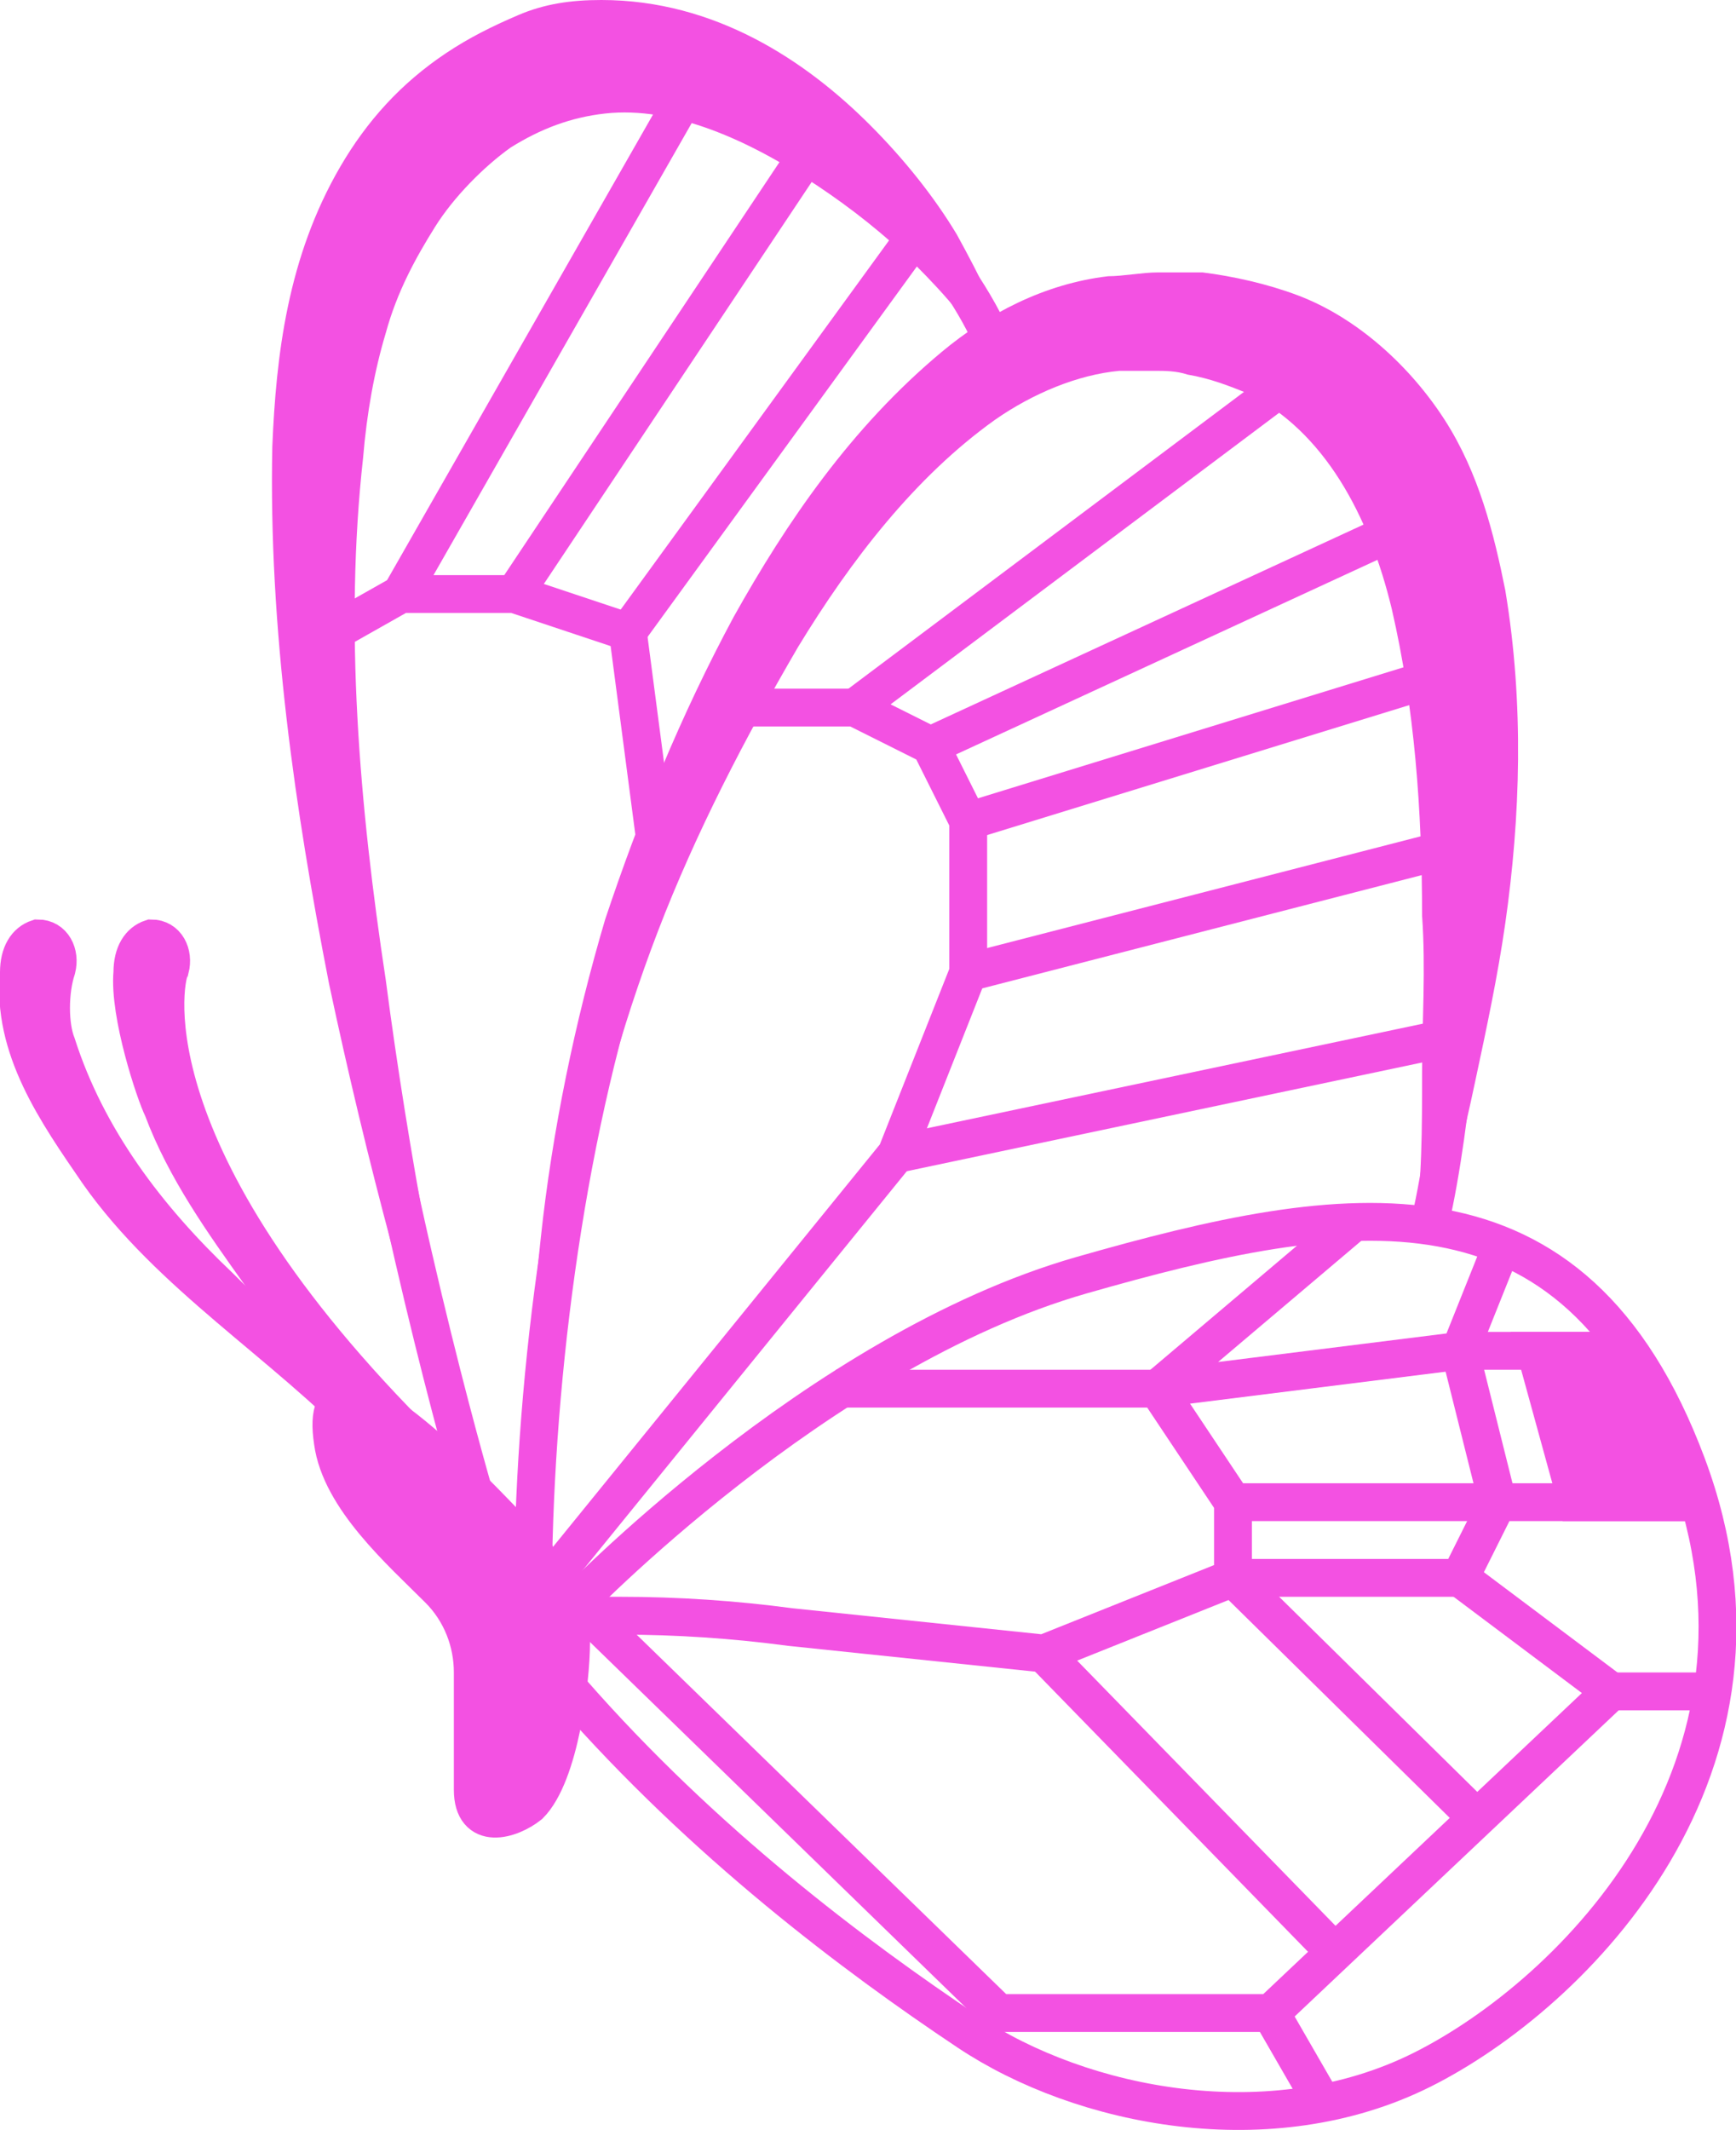
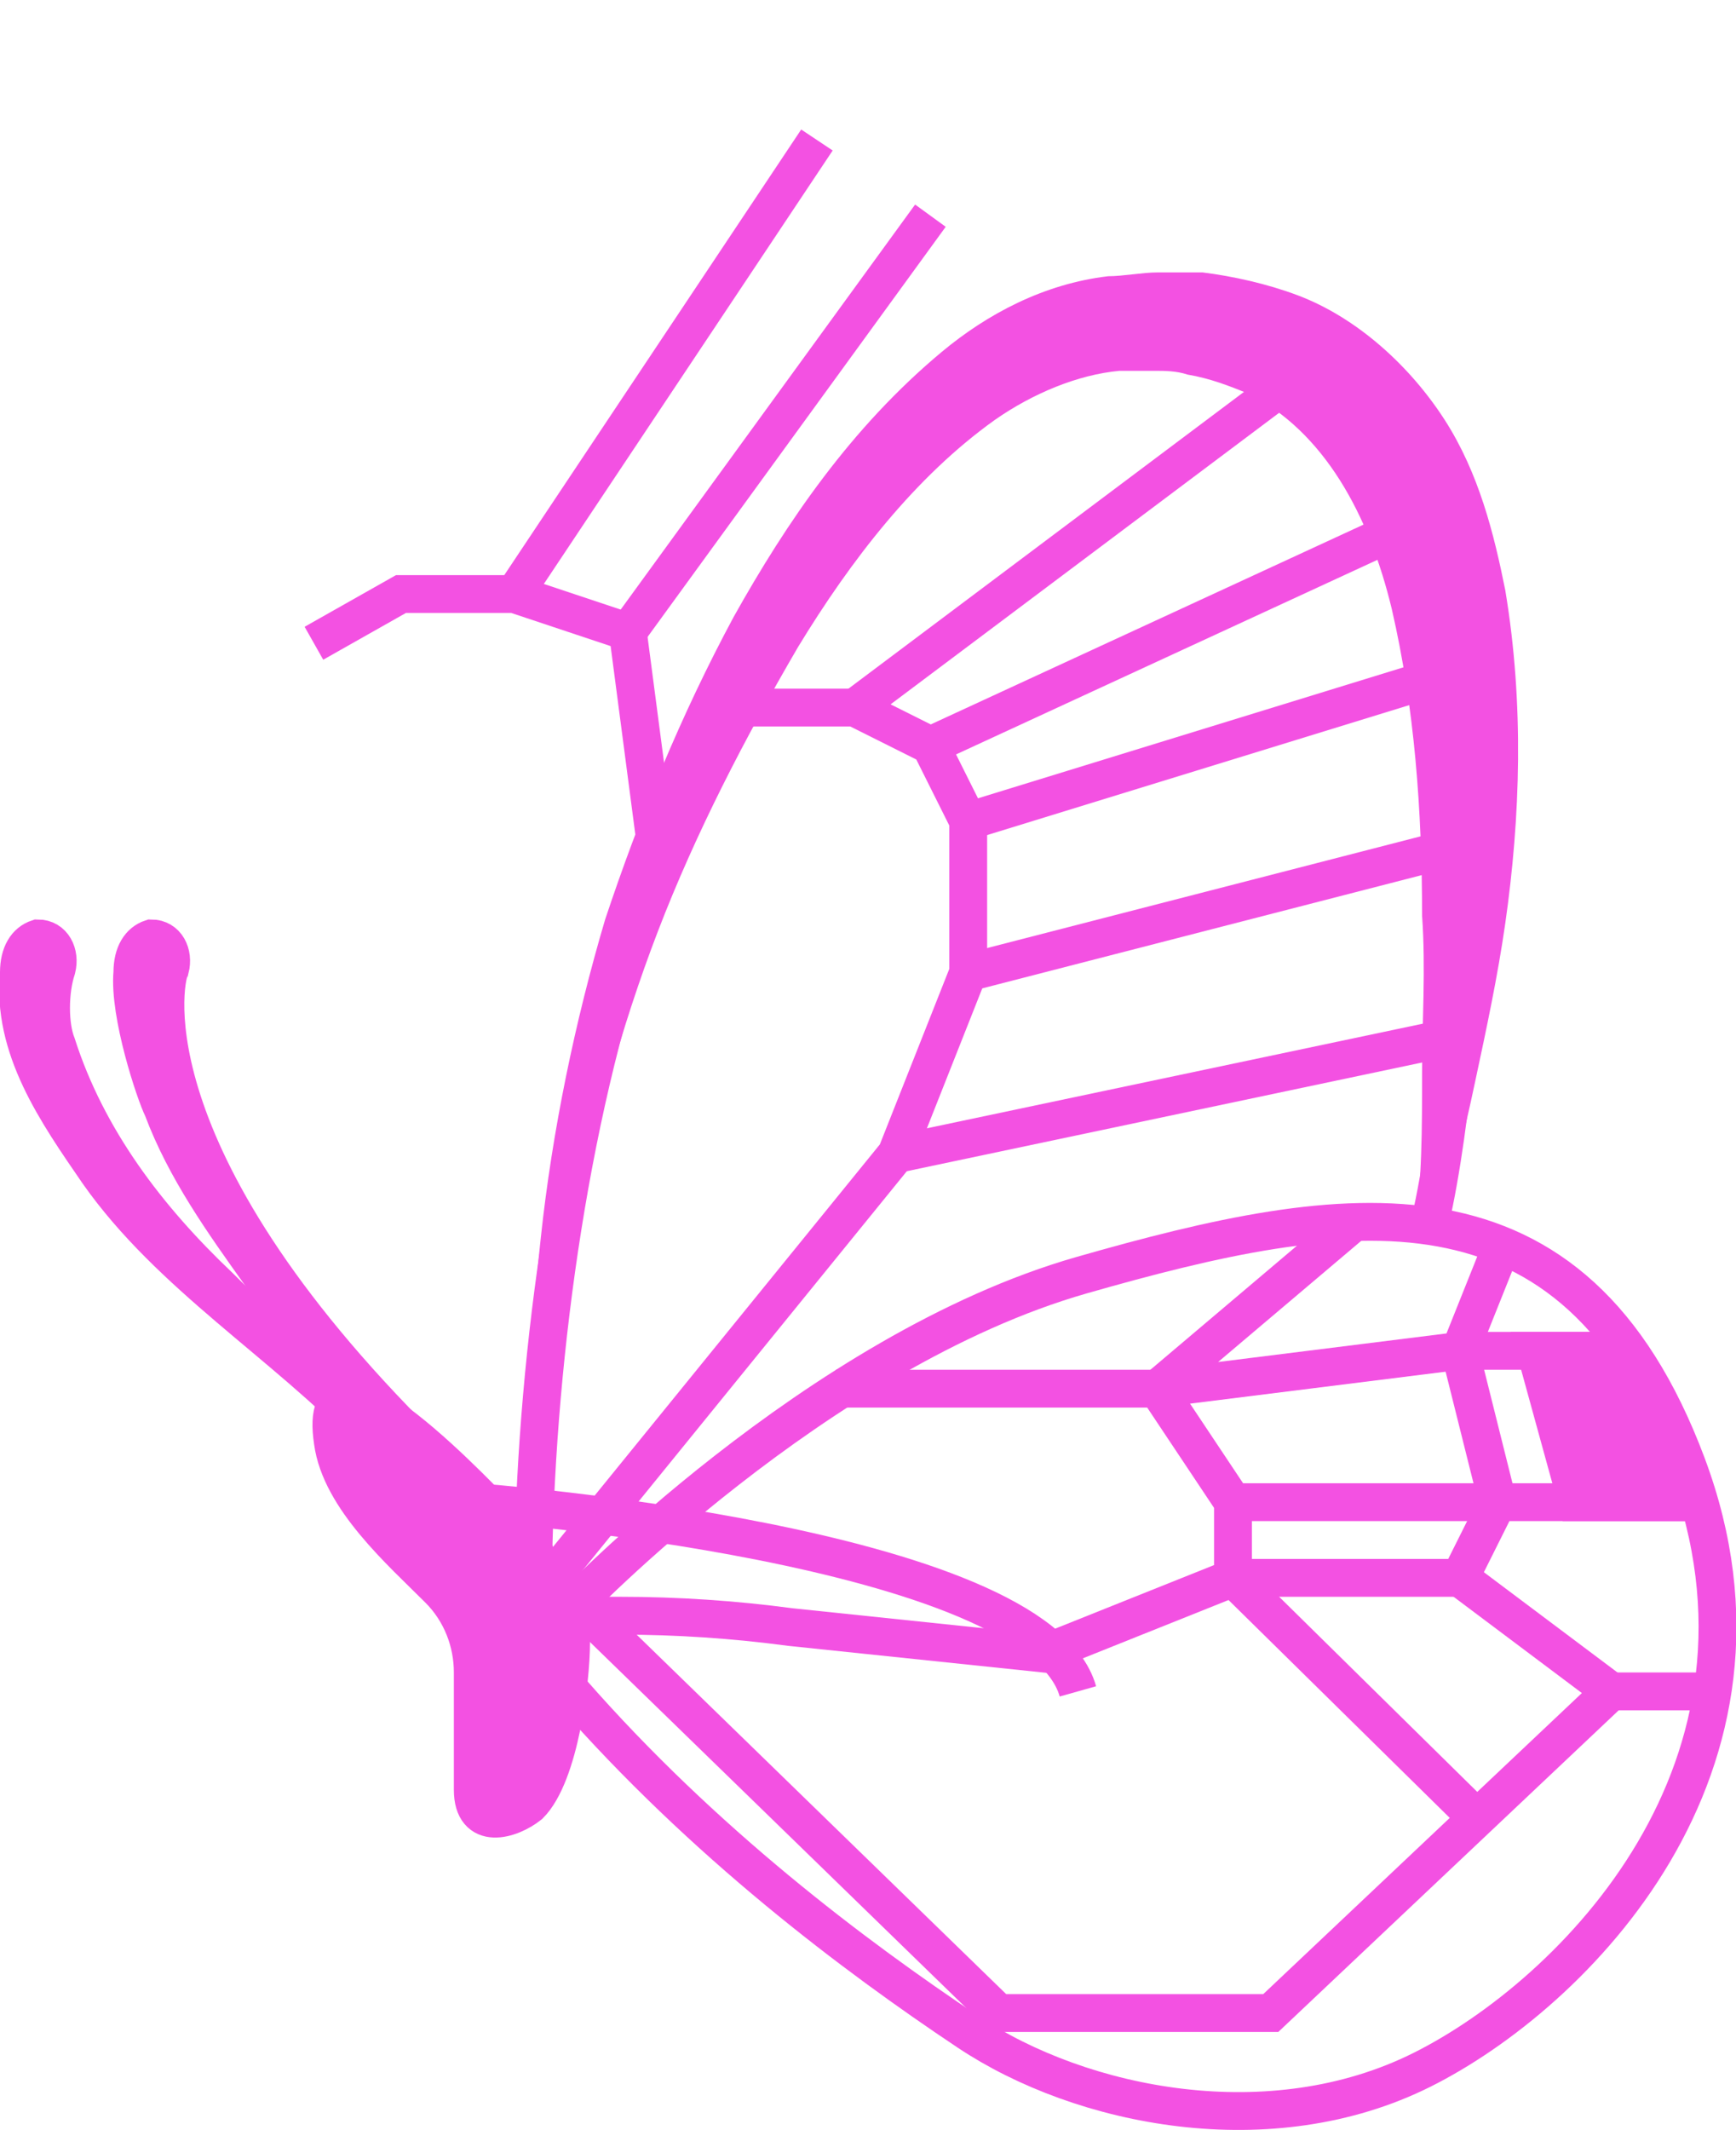
<svg xmlns="http://www.w3.org/2000/svg" x="0px" y="0px" viewBox="0 0 45.9 56.3" style="enable-background:new 0 0 45.9 56.3;" xml:space="preserve">
  <style type="text/css"> .st0{fill:#F351E2;} .st1{fill:none;stroke:#F351E2;stroke-miterlimit:10;} .st2{fill:#F351E2;stroke:#F351E2;stroke-miterlimit:10;} .st3{fill:none;stroke:#F351E2;stroke-linejoin:bevel;stroke-miterlimit:10;} </style>
  <g id="Layer_1"> </g>
  <g id="Layer_2">
    <g>
      <g>
        <path class="st0" d="M13.9,41.2c-0.1-2.8,0.1-5.7,0.4-8.5c0.3-2.8,0.9-5.7,1.7-8.4c0.9-2.7,2-5.4,3.4-8c1.4-2.5,3.1-5,5.5-7 c1.2-1,2.7-1.8,4.4-2c0.4,0,0.9-0.1,1.3-0.1c0.4,0,0.8,0,1.2,0c0.8,0.1,1.7,0.3,2.5,0.6c1.6,0.6,3,1.9,3.9,3.3 c0.9,1.4,1.3,3,1.6,4.5c0.5,3,0.4,6,0,8.8c-0.2,1.4-0.5,2.8-0.8,4.2c-0.3,1.4-0.6,2.8-1.3,4.1l-0.3-0.1c0.2-1.4,0.2-2.8,0.2-4.2 c0-1.4,0.1-2.8,0-4.2c0-2.8-0.2-5.5-0.8-8.1c-0.6-2.5-1.8-4.7-3.8-5.7c-0.5-0.2-1-0.4-1.6-0.5c-0.3-0.1-0.6-0.1-0.9-0.1 c-0.3,0-0.6,0-0.9,0c-1.1,0.1-2.3,0.6-3.3,1.3c-2.1,1.5-3.8,3.7-5.2,6c-1.4,2.4-2.7,4.9-3.7,7.5c-2,5.2-2.9,10.8-3.3,16.5 L13.9,41.2z" />
      </g>
      <g>
-         <path class="st0" d="M12.4,39.7c-1.5-4.5-2.7-9-3.7-13.7c-0.9-4.6-1.6-9.4-1.5-14.2c0.1-2.4,0.4-5,1.8-7.4c0.7-1.2,1.6-2.2,2.8-3 c0.6-0.4,1.2-0.7,1.9-1C14.4,0.1,15.1,0,15.9,0c3,0,5.4,1.6,7.1,3.3c0.9,0.9,1.7,1.9,2.3,2.9c0.6,1.1,1.2,2.2,1.3,3.4l-0.3,0.1 c-0.5-1-1.3-1.9-2.1-2.7c-0.8-0.8-1.7-1.5-2.6-2.1C19.8,3.7,17.8,2.8,16,3c-0.9,0.1-1.7,0.4-2.5,0.9c-0.7,0.5-1.5,1.3-2,2.1 c-0.5,0.8-1,1.7-1.3,2.8c-0.3,1-0.5,2.1-0.6,3.3c-0.5,4.5-0.1,9.2,0.6,13.8c0.6,4.6,1.5,9.2,2.5,13.8L12.4,39.7z" />
-       </g>
+         </g>
      <path class="st1" d="M14.1,41.2c0.1-5.5,1-12.1,2.9-17.3c2-5.3,6.8-15.4,13.5-15.4c9.6,0,8.8,12.9,7.9,20 c-0.1,1.1-0.4,3.2-0.7,4.2" />
-       <path class="st1" d="M12.6,39.7c0,0-8-27-2-35s14.8,1.1,15.9,5" />
+       <path class="st1" d="M12.6,39.7s14.8,1.1,15.9,5" />
      <polyline class="st1" points="14.6,41.7 23.7,30.5 25.6,25.7 25.6,21.7 24.6,19.7 22.6,18.7 19.3,18.7 " />
      <line class="st1" x1="23.7" y1="30.5" x2="38.4" y2="27.4" />
      <line class="st1" x1="25.6" y1="25.7" x2="38.8" y2="22.3" />
      <line class="st1" x1="25.6" y1="21.7" x2="38.6" y2="17.7" />
      <line class="st1" x1="24.6" y1="19.7" x2="37.6" y2="13.7" />
      <line class="st1" x1="22.6" y1="18.7" x2="34.6" y2="9.7" />
      <path class="st2" d="M13.4,40.3c-0.5-0.5-5.1-5.5-4.6-2.2C9,39.6,10.6,41,11.6,42c0.6,0.6,0.9,1.4,0.9,2.2c0,0,0,3,0,3.1 c0,1.1,1,0.8,1.5,0.4c0.8-0.8,1.1-3.3,1.1-4.3c0-0.8-0.3-1.6-0.9-2.2C14.3,41.1,13.4,40.3,13.4,40.3z" />
      <path class="st2" d="M3.5,25.7c-0.1,1.1,0.6,3.2,0.8,3.6c0.6,1.6,1.6,3,2.6,4.4c1.2,1.5,2.5,3,3.9,4.2c-7.6-7.7-6.4-12.2-6.3-12.3 c0.1-0.4-0.1-0.8-0.5-0.8C3.7,24.9,3.5,25.2,3.5,25.7z" />
      <path class="st2" d="M0.5,25.7c-0.2,2,1,3.7,2.1,5.3c1.9,2.7,4.9,4.5,7.2,6.9c-1.3-1.4-2.7-2.6-4-3.9c-1.9-1.8-3.5-3.9-4.3-6.4 c-0.2-0.5-0.2-1.4,0-2c0.1-0.4-0.1-0.8-0.5-0.8C0.7,24.9,0.5,25.2,0.5,25.7z" />
      <path class="st1" d="M15.1,42.5c0,0,6.5-6.8,13.5-8.8s13-3,16,5s-3,14-7,16s-9,1-12-1s-7-5-10.5-9" />
      <polyline class="st1" points="15.6,42.7 26.4,53.2 33.6,53.2 42.6,44.7 38.6,41.7 39.6,39.7 44.9,39.7 " />
      <path class="st1" d="M22.1,36.7h8.5l2,3v2l-5,2l-6.7-0.7c-1.5-0.2-3-0.3-4.5-0.3h-2.7" />
      <polyline class="st1" points="17.4,22.8 16.6,16.7 13.6,15.7 10.6,15.7 8.3,17 " />
      <line class="st1" x1="16.6" y1="16.7" x2="24.6" y2="5.7" />
      <line class="st1" x1="13.6" y1="15.7" x2="21.6" y2="3.7" />
-       <polyline class="st1" points="10.6,15.7 14.6,8.7 18.6,1.7 " />
      <line class="st1" x1="42.6" y1="44.7" x2="45.4" y2="44.7" />
-       <line class="st1" x1="33.6" y1="53.2" x2="35.1" y2="55.8" />
-       <line class="st1" x1="27.6" y1="43.7" x2="35.3" y2="51.6" />
      <path class="st1" d="M32.6,41.7L39,48" />
      <line class="st1" x1="38.6" y1="41.7" x2="32.6" y2="41.7" />
      <polyline class="st3" points="35.8,32.3 30.6,36.7 38.6,35.7 39.6,33.2 " />
      <polyline class="st3" points="32.6,39.7 39.6,39.7 38.6,35.7 43,35.7 " />
      <polygon class="st2" points="40.6,35.7 41.7,39.7 44.6,39.7 42.6,35.7 " />
    </g>
  </g>
</svg>